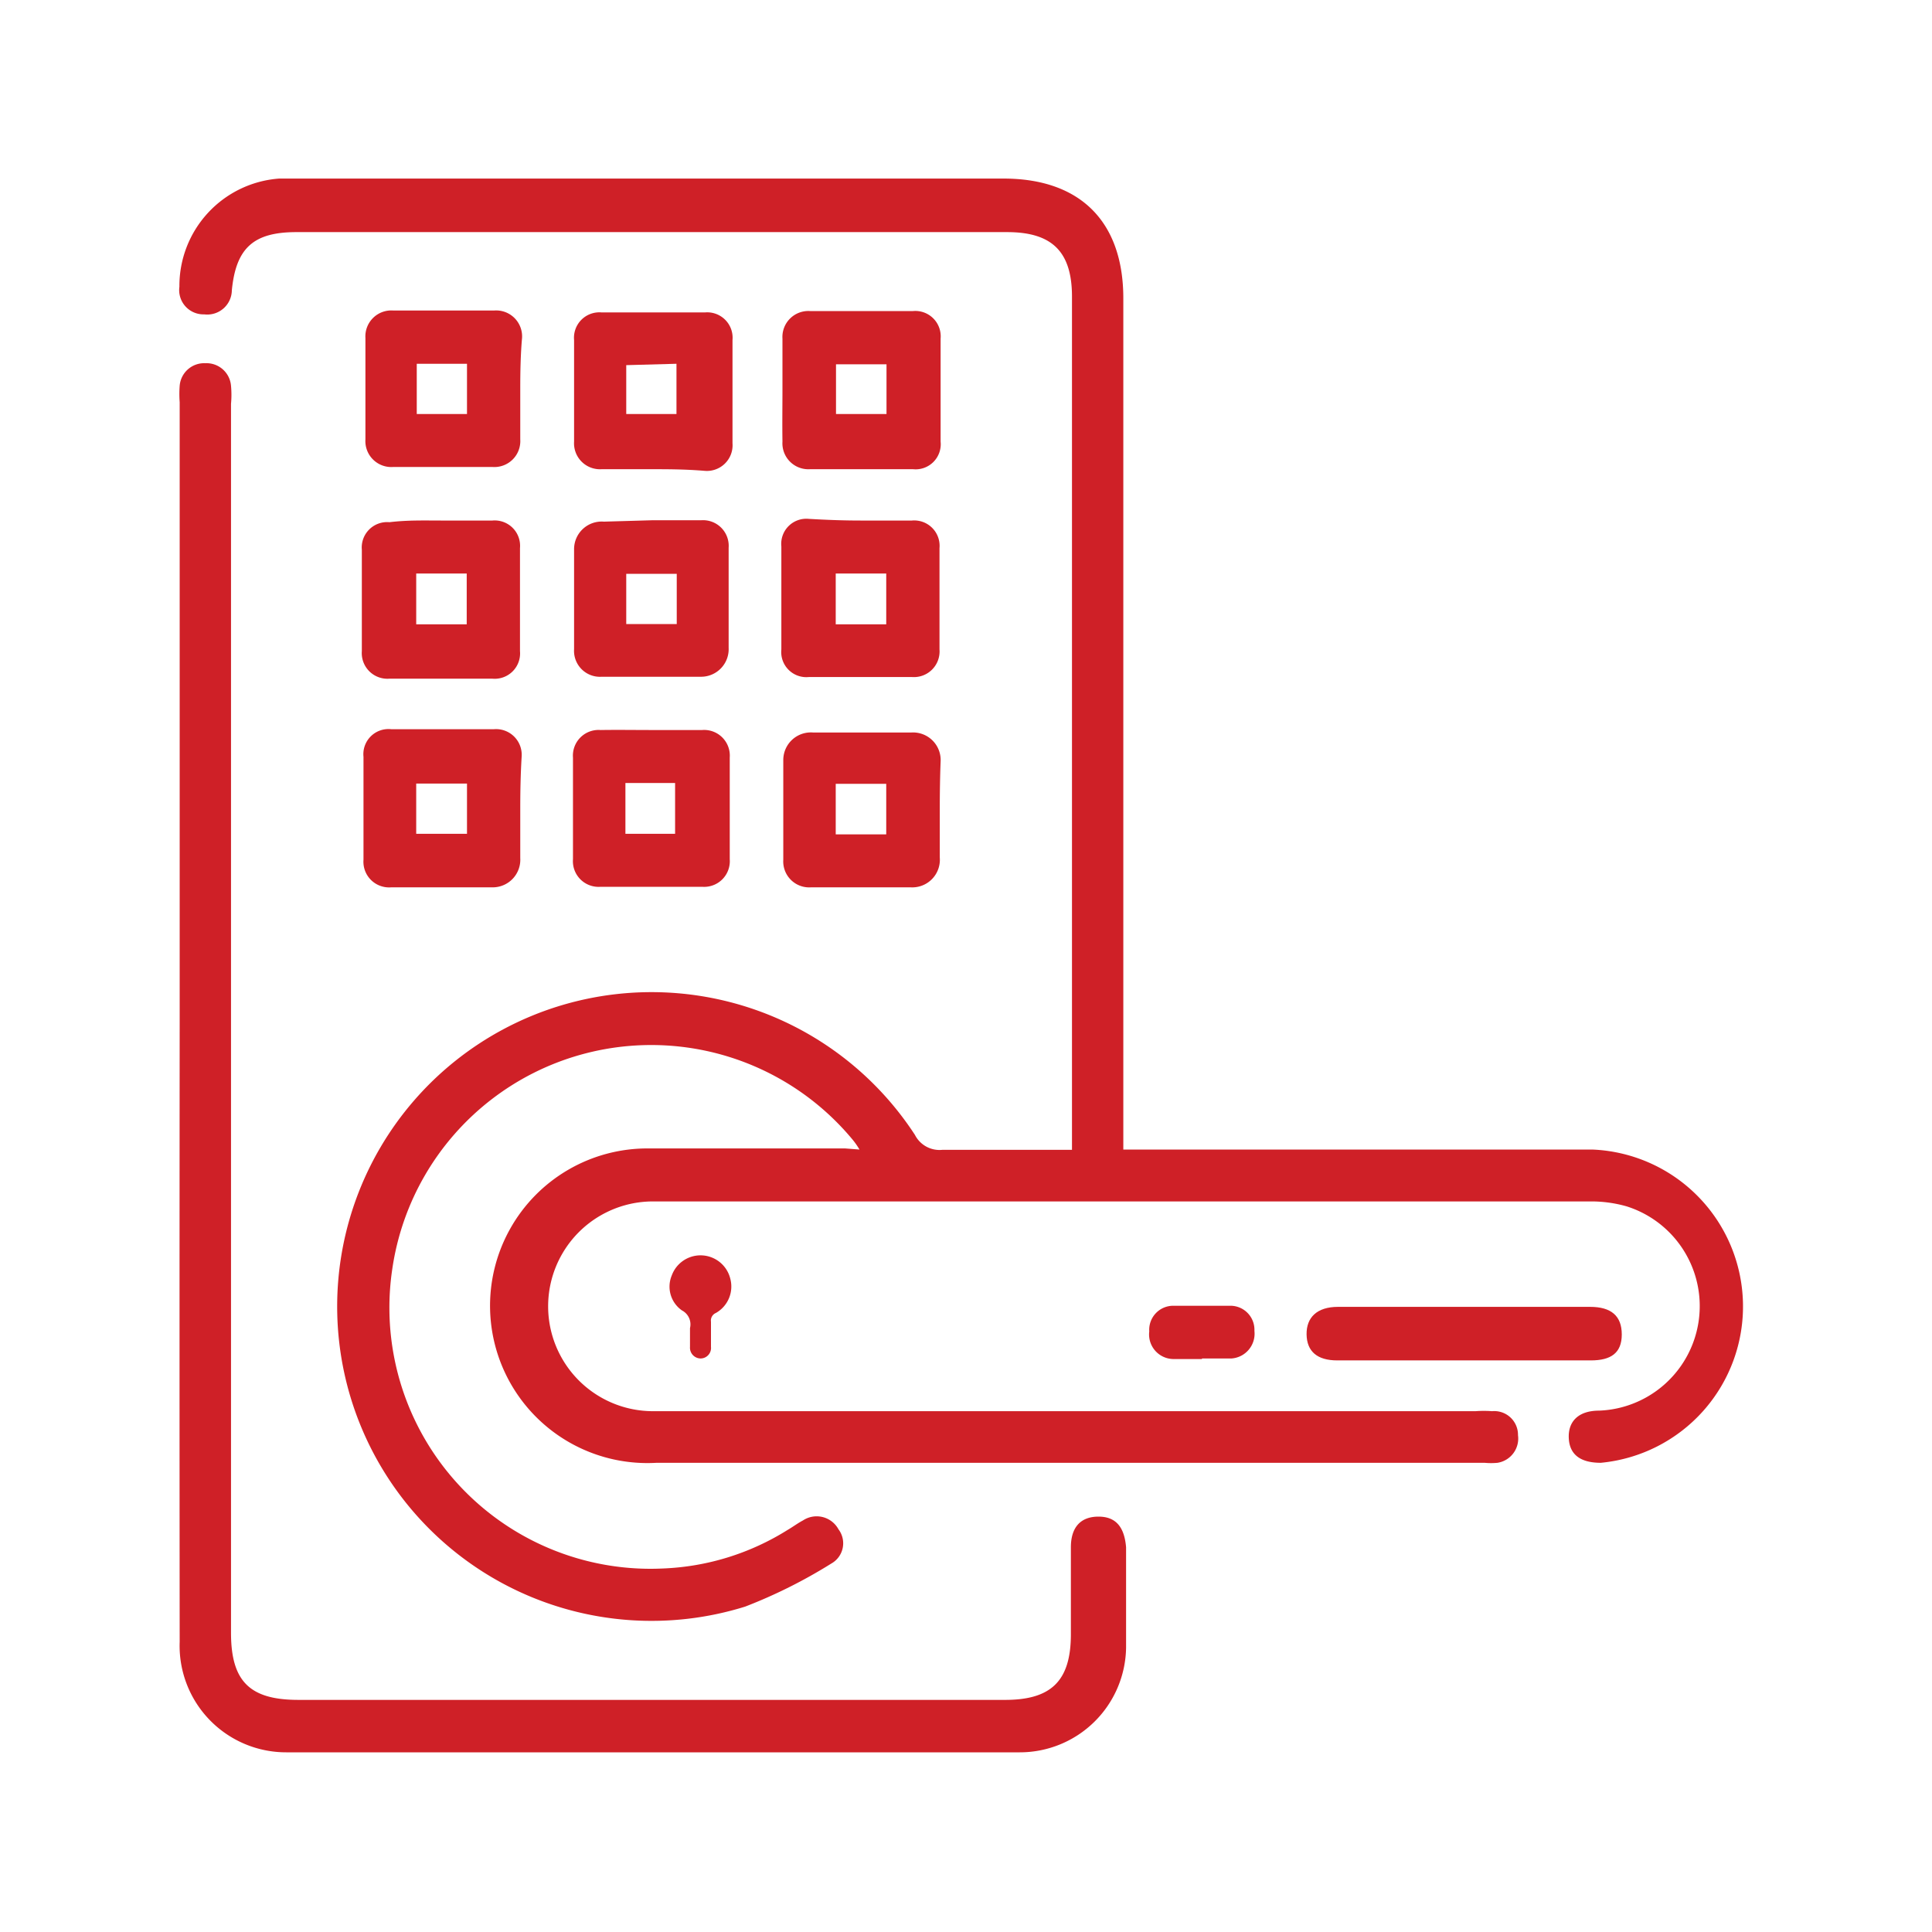
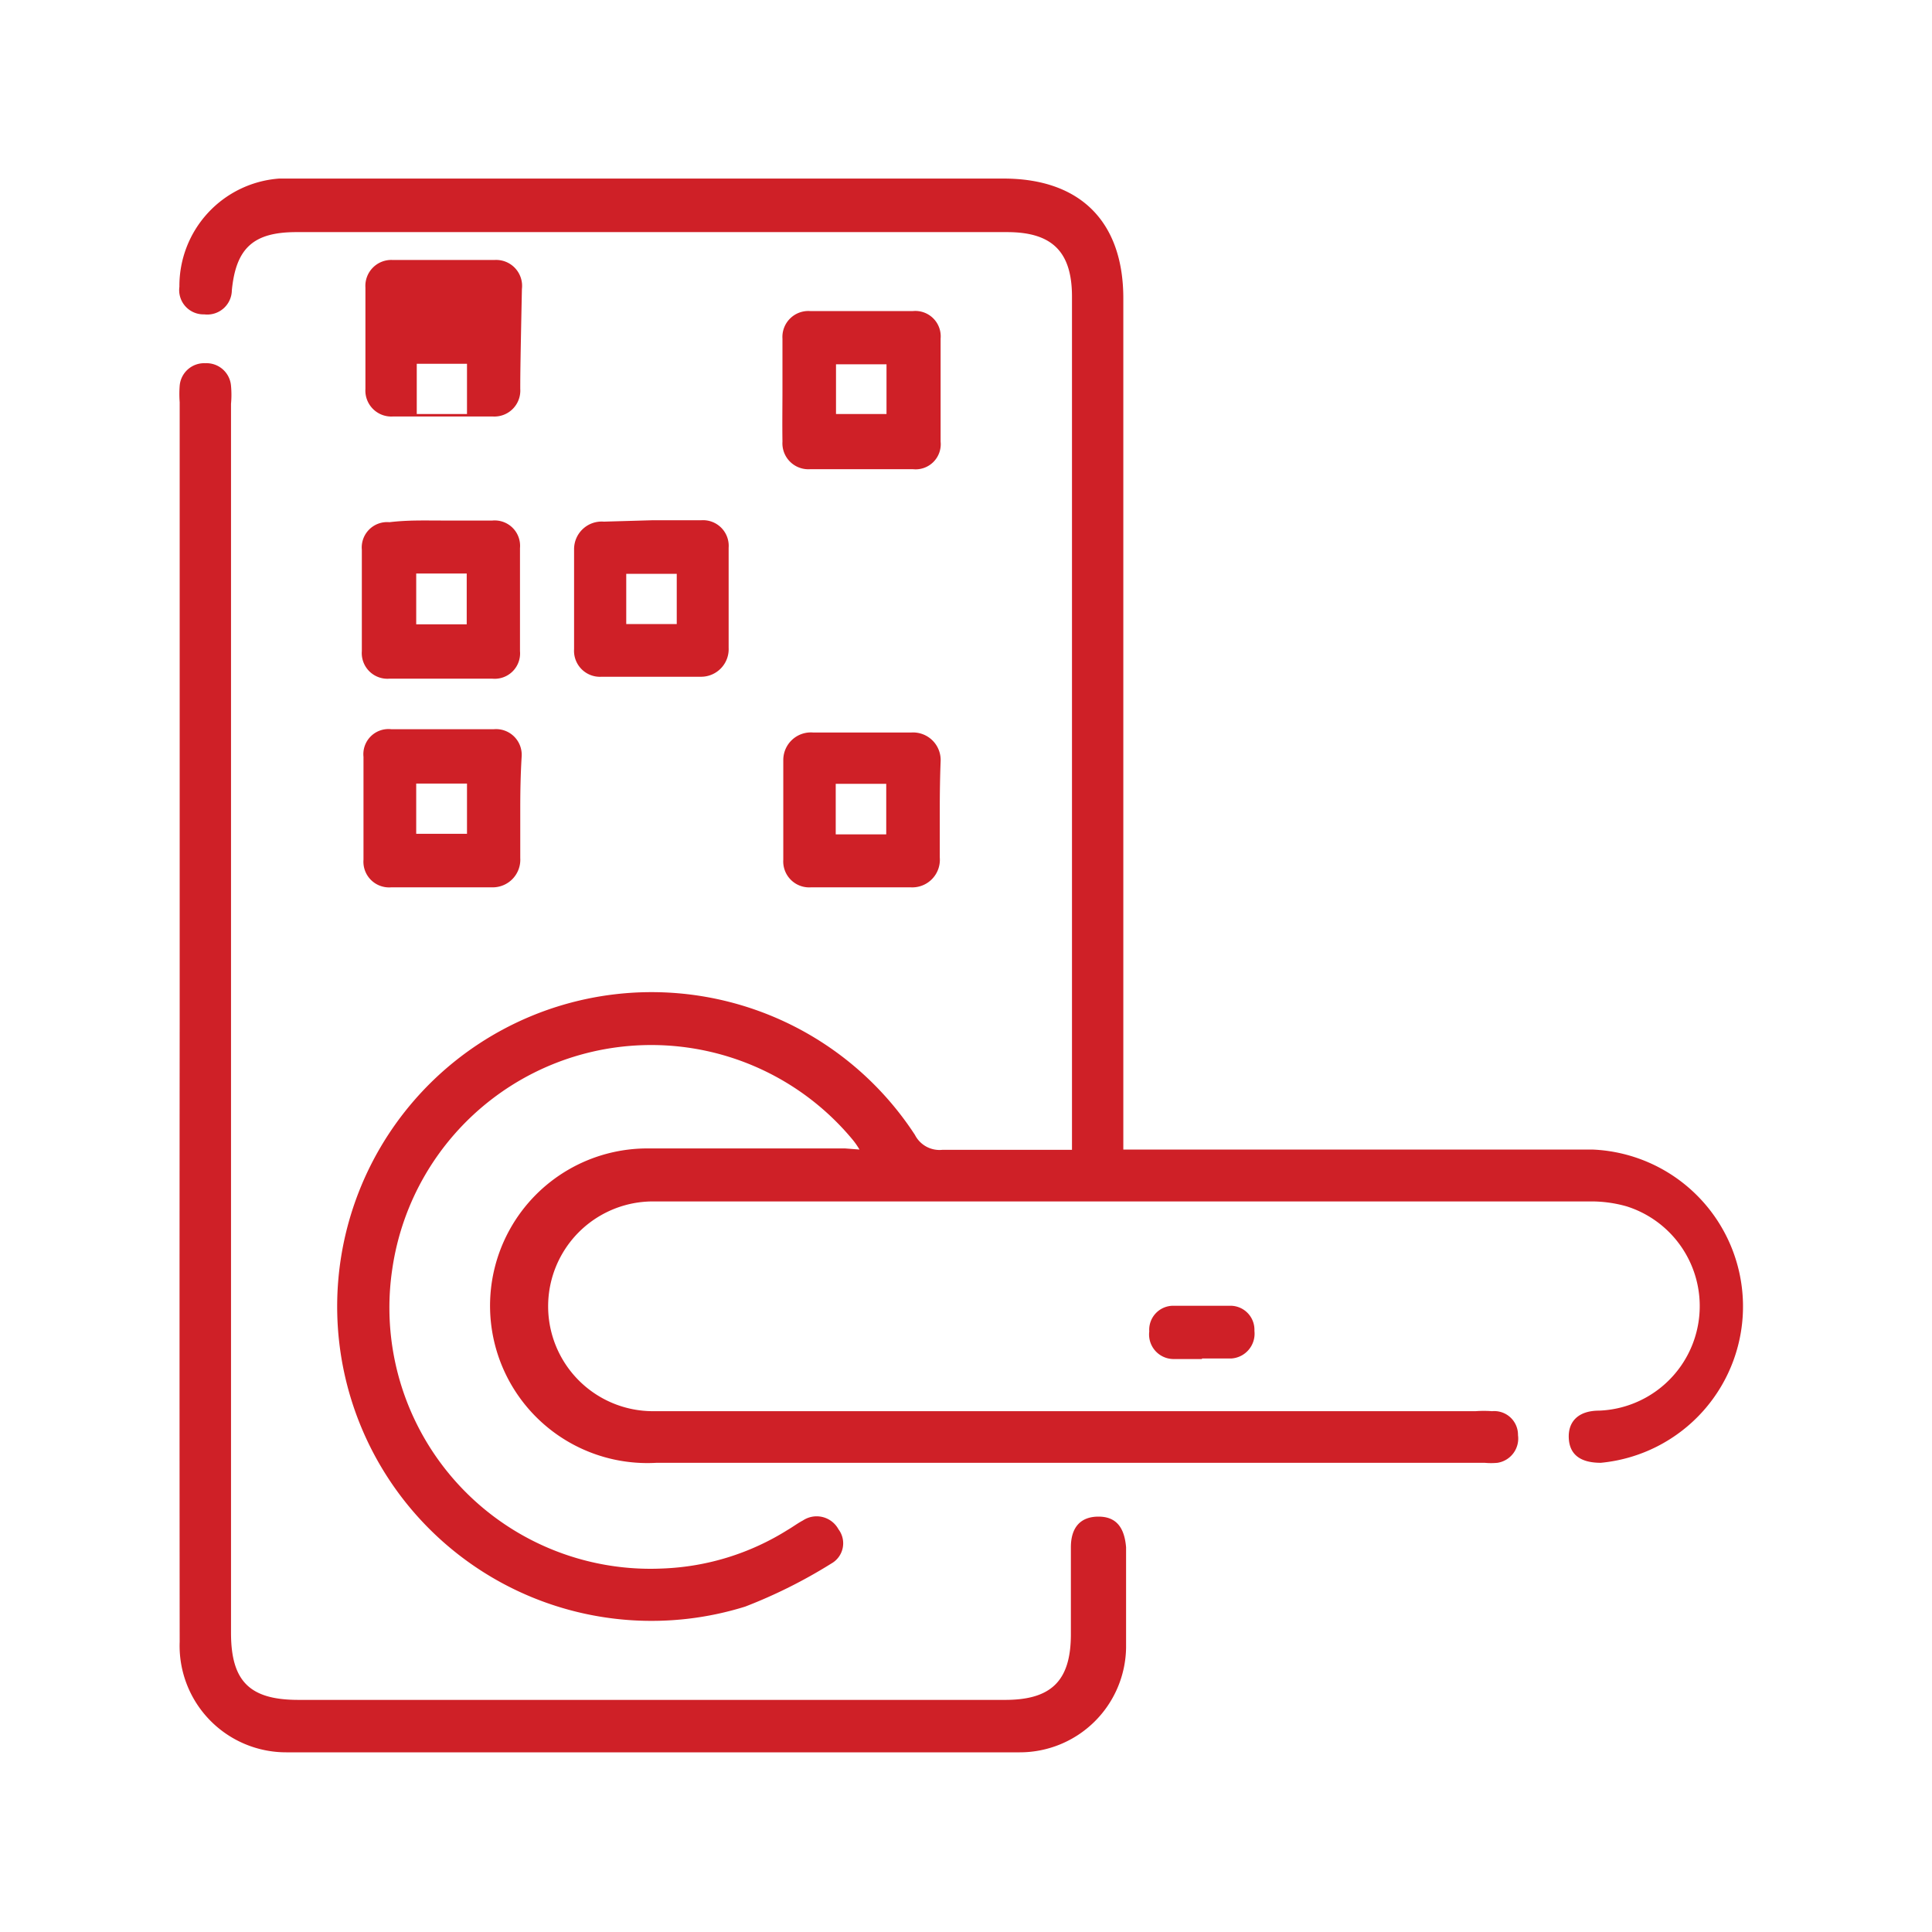
<svg xmlns="http://www.w3.org/2000/svg" id="Layer_1" data-name="Layer 1" viewBox="0 0 70 70">
  <defs>
    <style>.cls-1{fill:#cf2027;}</style>
  </defs>
-   <path class="cls-1" d="M25.94,47.57a.3.3,0,0,0-.18.32c0,.31,0,.61,0,.91a.38.38,0,0,1-.38.42A.39.39,0,0,1,25,48.8v-.68a.57.57,0,0,0-.29-.64,1.05,1.05,0,0,1-.37-1.27,1.11,1.11,0,0,1,2.12.12A1.1,1.1,0,0,1,25.94,47.57Z" />
  <path class="cls-1" d="M31.14,41.65a2.57,2.57,0,0,0-.25-.36A9.48,9.48,0,0,0,14.21,46,9.46,9.46,0,0,0,24,56.83a9.17,9.17,0,0,0,4.54-1.4c.19-.11.36-.24.55-.34a.9.9,0,0,1,1.29.32.84.84,0,0,1-.26,1.24A18.36,18.36,0,0,1,27,58.21a11.39,11.39,0,1,1,6.15-17.09,1,1,0,0,0,1,.54c1.54,0,3.08,0,4.69,0V10.75c0-1.63-.72-2.34-2.35-2.34H10.74c-1.55,0-2.19.57-2.34,2.11a.89.89,0,0,1-1,.87.88.88,0,0,1-.9-1,3.9,3.9,0,0,1,3.61-3.92H36.36c2.78,0,4.34,1.56,4.34,4.34V41.65h.73c5.42,0,10.84,0,16.26,0A5.69,5.69,0,0,1,58,53c-.73,0-1.13-.29-1.16-.89s.34-1,1.1-1a3.79,3.79,0,0,0,1-7.4,4.65,4.65,0,0,0-1.28-.18h-34a3.8,3.8,0,1,0,0,7.6h29.8a4,4,0,0,1,.6,0A.86.86,0,0,1,55,52a.89.89,0,0,1-.74,1,2.47,2.47,0,0,1-.47,0q-15,0-30,0a5.7,5.7,0,1,1-.29-11.39c2.37,0,4.74,0,7.12,0Z" />
  <path class="cls-1" d="M6.51,37V14.57a3.88,3.88,0,0,1,0-.59.89.89,0,0,1,.93-.82.89.89,0,0,1,.93.82,3.51,3.51,0,0,1,0,.65V59.16c0,1.76.68,2.43,2.44,2.43H36.42c1.68,0,2.38-.7,2.38-2.38,0-1.05,0-2.1,0-3.15,0-.72.35-1.11,1-1.11s.94.4,1,1.11c0,1.21,0,2.42,0,3.63a3.85,3.85,0,0,1-3.85,3.8H10.37a3.86,3.86,0,0,1-3.86-4Q6.5,48.26,6.51,37Z" />
-   <path class="cls-1" d="M18.85,14.09c0,.61,0,1.22,0,1.83a.94.94,0,0,1-1,1c-1.2,0-2.4,0-3.61,0a.94.94,0,0,1-1-1c0-1.22,0-2.45,0-3.67a.94.94,0,0,1,1-1c1.22,0,2.44,0,3.67,0a.94.94,0,0,1,1,1.05C18.86,12.9,18.85,13.5,18.85,14.09Zm-3.75-.91V15h1.82V13.18Z" />
-   <path class="cls-1" d="M23.58,17c-.59,0-1.19,0-1.78,0a.94.94,0,0,1-1-1c0-1.23,0-2.46,0-3.68a.92.92,0,0,1,1-1c1.25,0,2.5,0,3.74,0a.92.92,0,0,1,1,1c0,1.24,0,2.49,0,3.74a.93.93,0,0,1-1,1C24.81,17,24.19,17,23.58,17Zm-.89-3.77V15h1.82V13.18Z" />
+   <path class="cls-1" d="M18.85,14.09a.94.94,0,0,1-1,1c-1.2,0-2.4,0-3.61,0a.94.94,0,0,1-1-1c0-1.22,0-2.45,0-3.67a.94.94,0,0,1,1-1c1.22,0,2.44,0,3.67,0a.94.94,0,0,1,1,1.05C18.86,12.9,18.85,13.5,18.85,14.09Zm-3.75-.91V15h1.82V13.18Z" />
  <path class="cls-1" d="M28.35,14.11c0-.62,0-1.23,0-1.84a.94.94,0,0,1,1-1c1.24,0,2.49,0,3.73,0a.92.92,0,0,1,1,1c0,1.25,0,2.49,0,3.73a.91.91,0,0,1-1,1c-1.25,0-2.49,0-3.73,0a.94.94,0,0,1-1-1C28.34,15.33,28.35,14.72,28.35,14.11Zm3.77-.91H30.29V15h1.83Z" />
  <path class="cls-1" d="M16,18.86c.61,0,1.23,0,1.84,0a.92.92,0,0,1,1,1c0,1.24,0,2.49,0,3.73a.92.92,0,0,1-1,1c-1.24,0-2.49,0-3.73,0a.93.93,0,0,1-1-1c0-1.22,0-2.44,0-3.67a.92.92,0,0,1,1-1C14.78,18.84,15.39,18.86,16,18.86Zm-.92,1.92v1.84h1.83V20.78Z" />
  <path class="cls-1" d="M23.62,18.85H25.4a.93.93,0,0,1,1,1c0,1.21,0,2.42,0,3.62a1,1,0,0,1-1,1.05H21.8a.94.94,0,0,1-1-1c0-1.21,0-2.41,0-3.62a1,1,0,0,1,1.08-1Zm.9,1.94H22.69v1.82h1.83Z" />
-   <path class="cls-1" d="M31.2,18.86c.61,0,1.22,0,1.84,0a.92.92,0,0,1,1,1c0,1.23,0,2.45,0,3.67a.93.93,0,0,1-1,1c-1.24,0-2.49,0-3.73,0a.91.91,0,0,1-1-1c0-1.24,0-2.49,0-3.73a.91.91,0,0,1,1-1C30,18.84,30.59,18.86,31.2,18.86Zm-.92,1.92v1.84h1.83V20.78Z" />
  <path class="cls-1" d="M18.85,29.32c0,.59,0,1.18,0,1.77a1,1,0,0,1-1,1.06H14.17a.93.93,0,0,1-1-1c0-1.24,0-2.49,0-3.73a.91.91,0,0,1,1-1c1.24,0,2.49,0,3.73,0a.93.93,0,0,1,1,1C18.86,28.09,18.85,28.71,18.85,29.32Zm-3.77.89h1.84V28.39H15.08Z" />
-   <path class="cls-1" d="M23.66,26.45c.59,0,1.19,0,1.78,0a.93.93,0,0,1,1,1c0,1.23,0,2.45,0,3.68a.93.93,0,0,1-1,1H21.76a.93.93,0,0,1-1-1c0-1.22,0-2.45,0-3.68a.93.93,0,0,1,1-1C22.39,26.44,23,26.45,23.66,26.45Zm-1,1.92v1.84h1.8V28.37Z" />
  <path class="cls-1" d="M34.05,29.3c0,.59,0,1.18,0,1.77A1,1,0,0,1,33,32.15H29.38a.94.94,0,0,1-1-1c0-1.2,0-2.41,0-3.61a1,1,0,0,1,1.08-1c1.19,0,2.37,0,3.56,0a1,1,0,0,1,1.06,1.06C34.06,28.11,34.05,28.71,34.05,29.3Zm-1.94.93V28.4H30.28v1.83Z" />
-   <path class="cls-1" d="M53.05,47.35h4.56c.77,0,1.15.33,1.15,1s-.39.94-1.12.94H48.45c-.73,0-1.1-.33-1.11-.94s.37-1,1.14-1Z" />
  <path class="cls-1" d="M43.55,49.24c-.35,0-.71,0-1.06,0a.89.89,0,0,1-.85-1,.87.87,0,0,1,.86-.93c.69,0,1.38,0,2.07,0a.87.87,0,0,1,.88.91.9.9,0,0,1-.83,1H43.55Z" />
</svg>